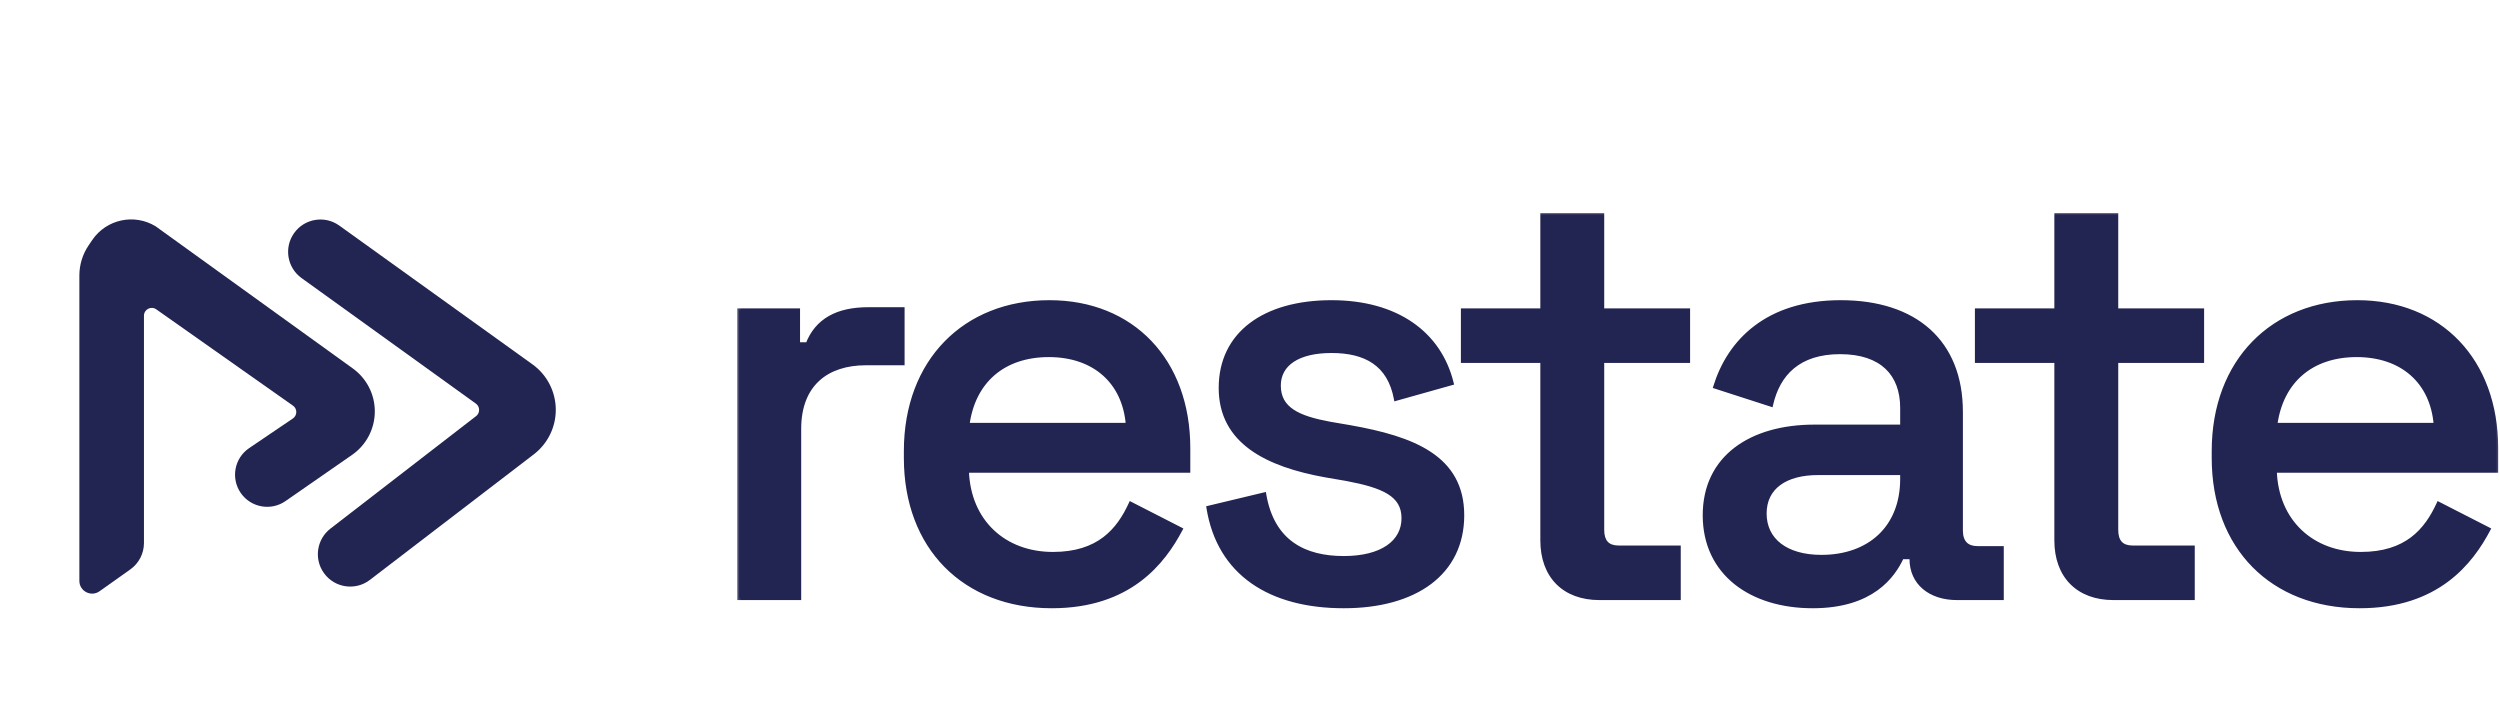
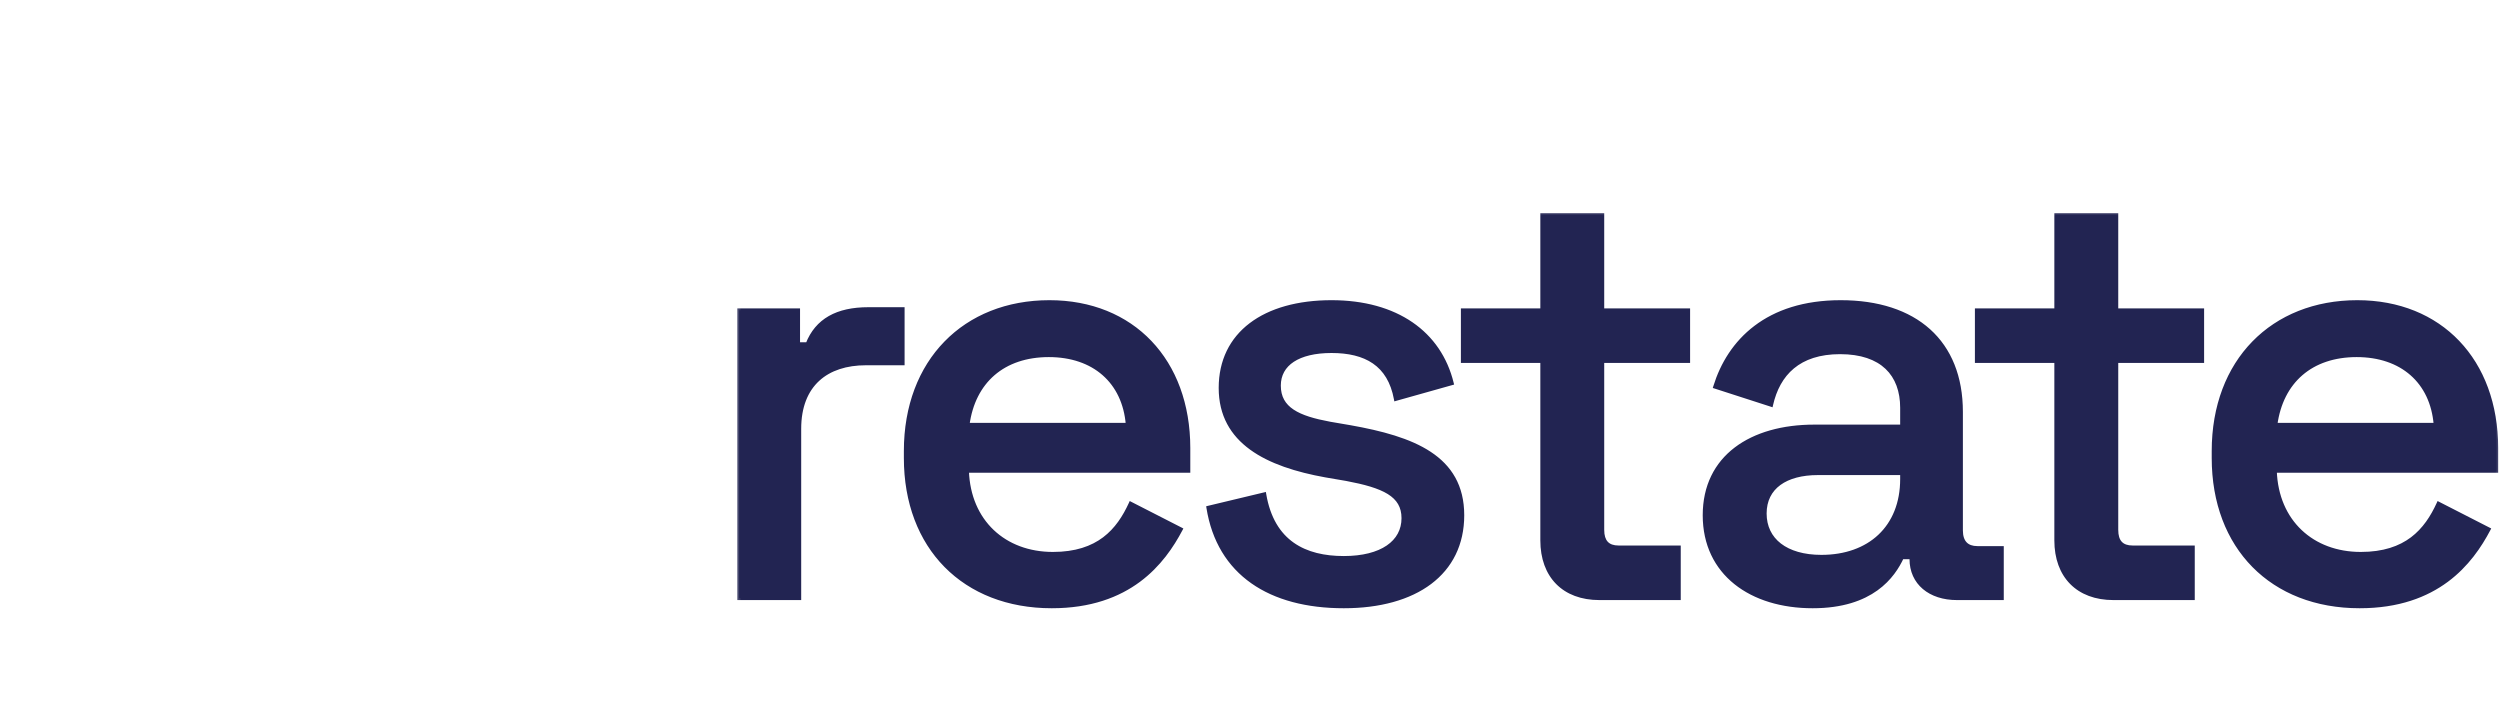
<svg xmlns="http://www.w3.org/2000/svg" width="134" height="38" viewBox="0 0 134 38" fill="none">
-   <path fill-rule="evenodd" clip-rule="evenodd" d="M15.761 12.498C15.212 13.274 15.391 14.348 16.163 14.904L25.508 21.634C25.734 21.797 25.74 22.132 25.519 22.303L17.711 28.334C16.967 28.909 16.817 29.972 17.372 30.73C17.946 31.515 19.054 31.675 19.826 31.083L28.614 24.351C29.355 23.783 29.79 22.902 29.79 21.968C29.79 21.001 29.325 20.093 28.54 19.529L18.186 12.091C17.405 11.53 16.316 11.713 15.761 12.498Z" fill="#222452" />
-   <path fill-rule="evenodd" clip-rule="evenodd" d="M4.753 13.147C4.428 13.624 4.254 14.189 4.254 14.766V31.133C4.254 31.689 4.882 32.013 5.335 31.691L6.988 30.518C7.445 30.193 7.716 29.667 7.716 29.106V16.921C7.716 16.582 8.098 16.385 8.374 16.579L15.705 21.744C15.943 21.912 15.94 22.267 15.698 22.431L13.354 24.019C12.556 24.56 12.358 25.651 12.914 26.438C13.46 27.209 14.525 27.397 15.301 26.859L18.869 24.383C19.634 23.853 20.09 22.982 20.09 22.051C20.09 21.139 19.651 20.282 18.911 19.749L8.344 12.131C7.196 11.43 5.701 11.753 4.944 12.865L4.753 13.147Z" fill="#222452" />
  <mask id="path-3-outside-1_681_78634" maskUnits="userSpaceOnUse" x="39.24" y="11.064" width="95" height="22" fill="black">
    <rect fill="white" x="39.24" y="11.064" width="95" height="22" />
    <path d="M39.619 32.064V16.629H42.782V18.445H43.282C43.783 17.161 44.879 16.566 46.539 16.566H48.386V19.478H46.413C44.316 19.478 42.844 20.605 42.844 22.985V32.064H39.619ZM56.374 32.502C51.678 32.502 48.547 29.34 48.547 24.55V24.174C48.547 19.353 51.709 16.191 56.249 16.191C60.694 16.191 63.7 19.321 63.7 24.018V25.239H51.834C51.928 27.962 53.838 29.684 56.437 29.684C58.879 29.684 59.943 28.432 60.6 26.992L63.293 28.37C62.354 30.154 60.538 32.502 56.374 32.502ZM51.865 22.765H60.444C60.256 20.448 58.628 19.04 56.217 19.04C53.775 19.04 52.179 20.448 51.865 22.765ZM72.028 32.502C68.083 32.502 65.328 30.749 64.764 27.211L67.77 26.491C68.208 29.09 69.961 29.904 72.028 29.904C74.063 29.904 75.221 29.058 75.221 27.775C75.221 26.522 74.157 26.053 72.153 25.677L71.057 25.489C67.926 24.926 65.422 23.705 65.422 20.793C65.422 17.881 67.77 16.191 71.37 16.191C74.845 16.191 77.162 17.85 77.82 20.542L74.814 21.388C74.47 19.509 73.186 18.82 71.37 18.82C69.586 18.82 68.552 19.509 68.552 20.668C68.552 21.92 69.586 22.39 71.276 22.703L72.372 22.891C75.722 23.485 78.383 24.487 78.383 27.618C78.383 30.718 75.879 32.502 72.028 32.502ZM85.73 32.064C83.82 32.064 82.662 30.874 82.662 28.964V19.353H78.404V16.629H82.662V11.526H85.886V16.629H90.489V19.353H85.886V28.401C85.886 29.027 86.168 29.34 86.763 29.34H89.988V32.064H85.73ZM97.158 32.502C93.871 32.502 91.366 30.749 91.366 27.618C91.366 24.487 93.871 22.859 97.252 22.859H101.949V21.857C101.949 20.073 100.884 18.883 98.63 18.883C96.407 18.883 95.311 20.041 94.936 21.701L91.93 20.73C92.681 18.288 94.716 16.191 98.661 16.191C102.669 16.191 105.111 18.32 105.111 22.076V28.432C105.111 29.058 105.424 29.371 105.987 29.371H107.302V32.064H104.892C103.451 32.064 102.45 31.25 102.45 29.966V29.872H101.949C101.479 30.874 100.352 32.502 97.158 32.502ZM97.628 29.841C100.195 29.841 101.949 28.276 101.949 25.677V25.364H97.44C95.718 25.364 94.591 26.115 94.591 27.524C94.591 28.933 95.718 29.841 97.628 29.841ZM113.281 32.064C111.371 32.064 110.213 30.874 110.213 28.964V19.353H105.955V16.629H110.213V11.526H113.438V16.629H118.04V19.353H113.438V28.401C113.438 29.027 113.72 29.34 114.314 29.34H117.539V32.064H113.281ZM126.476 32.502C121.779 32.502 118.648 29.34 118.648 24.55V24.174C118.648 19.353 121.811 16.191 126.35 16.191C130.796 16.191 133.802 19.321 133.802 24.018V25.239H121.936C122.03 27.962 123.94 29.684 126.538 29.684C128.98 29.684 130.045 28.432 130.702 26.992L133.395 28.37C132.456 30.154 130.64 32.502 126.476 32.502ZM121.967 22.765H130.546C130.358 20.448 128.73 19.04 126.319 19.04C123.877 19.04 122.28 20.448 121.967 22.765Z" />
  </mask>
  <path d="M39.619 32.064V16.629H42.782V18.445H43.282C43.783 17.161 44.879 16.566 46.539 16.566H48.386V19.478H46.413C44.316 19.478 42.844 20.605 42.844 22.985V32.064H39.619ZM56.374 32.502C51.678 32.502 48.547 29.34 48.547 24.55V24.174C48.547 19.353 51.709 16.191 56.249 16.191C60.694 16.191 63.7 19.321 63.7 24.018V25.239H51.834C51.928 27.962 53.838 29.684 56.437 29.684C58.879 29.684 59.943 28.432 60.6 26.992L63.293 28.37C62.354 30.154 60.538 32.502 56.374 32.502ZM51.865 22.765H60.444C60.256 20.448 58.628 19.04 56.217 19.04C53.775 19.04 52.179 20.448 51.865 22.765ZM72.028 32.502C68.083 32.502 65.328 30.749 64.764 27.211L67.77 26.491C68.208 29.09 69.961 29.904 72.028 29.904C74.063 29.904 75.221 29.058 75.221 27.775C75.221 26.522 74.157 26.053 72.153 25.677L71.057 25.489C67.926 24.926 65.422 23.705 65.422 20.793C65.422 17.881 67.77 16.191 71.37 16.191C74.845 16.191 77.162 17.85 77.82 20.542L74.814 21.388C74.47 19.509 73.186 18.82 71.37 18.82C69.586 18.82 68.552 19.509 68.552 20.668C68.552 21.92 69.586 22.39 71.276 22.703L72.372 22.891C75.722 23.485 78.383 24.487 78.383 27.618C78.383 30.718 75.879 32.502 72.028 32.502ZM85.73 32.064C83.82 32.064 82.662 30.874 82.662 28.964V19.353H78.404V16.629H82.662V11.526H85.886V16.629H90.489V19.353H85.886V28.401C85.886 29.027 86.168 29.34 86.763 29.34H89.988V32.064H85.73ZM97.158 32.502C93.871 32.502 91.366 30.749 91.366 27.618C91.366 24.487 93.871 22.859 97.252 22.859H101.949V21.857C101.949 20.073 100.884 18.883 98.63 18.883C96.407 18.883 95.311 20.041 94.936 21.701L91.93 20.73C92.681 18.288 94.716 16.191 98.661 16.191C102.669 16.191 105.111 18.32 105.111 22.076V28.432C105.111 29.058 105.424 29.371 105.987 29.371H107.302V32.064H104.892C103.451 32.064 102.45 31.25 102.45 29.966V29.872H101.949C101.479 30.874 100.352 32.502 97.158 32.502ZM97.628 29.841C100.195 29.841 101.949 28.276 101.949 25.677V25.364H97.44C95.718 25.364 94.591 26.115 94.591 27.524C94.591 28.933 95.718 29.841 97.628 29.841ZM113.281 32.064C111.371 32.064 110.213 30.874 110.213 28.964V19.353H105.955V16.629H110.213V11.526H113.438V16.629H118.04V19.353H113.438V28.401C113.438 29.027 113.72 29.34 114.314 29.34H117.539V32.064H113.281ZM126.476 32.502C121.779 32.502 118.648 29.34 118.648 24.55V24.174C118.648 19.353 121.811 16.191 126.35 16.191C130.796 16.191 133.802 19.321 133.802 24.018V25.239H121.936C122.03 27.962 123.94 29.684 126.538 29.684C128.98 29.684 130.045 28.432 130.702 26.992L133.395 28.37C132.456 30.154 130.64 32.502 126.476 32.502ZM121.967 22.765H130.546C130.358 20.448 128.73 19.04 126.319 19.04C123.877 19.04 122.28 20.448 121.967 22.765Z" fill="#222452" />
  <path d="M39.619 32.064H39.519V32.164H39.619V32.064ZM39.619 16.629V16.529H39.519V16.629H39.619ZM42.782 16.629H42.882V16.529H42.782V16.629ZM42.782 18.445H42.682V18.545H42.782V18.445ZM43.282 18.445V18.545H43.351L43.376 18.481L43.282 18.445ZM48.386 16.566H48.486V16.466H48.386V16.566ZM48.386 19.478V19.578H48.486V19.478H48.386ZM42.844 32.064V32.164H42.944V32.064H42.844ZM39.719 32.064V16.629H39.519V32.064H39.719ZM39.619 16.729H42.782V16.529H39.619V16.729ZM42.682 16.629V18.445H42.882V16.629H42.682ZM42.782 18.545H43.282V18.345H42.782V18.545ZM43.376 18.481C43.618 17.859 44.003 17.408 44.526 17.111C45.05 16.813 45.72 16.666 46.539 16.666V16.466C45.698 16.466 44.99 16.617 44.427 16.937C43.861 17.259 43.447 17.747 43.189 18.408L43.376 18.481ZM46.539 16.666H48.386V16.466H46.539V16.666ZM48.286 16.566V19.478H48.486V16.566H48.286ZM48.386 19.378H46.413V19.578H48.386V19.378ZM46.413 19.378C45.348 19.378 44.428 19.664 43.775 20.265C43.119 20.867 42.744 21.773 42.744 22.985H42.944C42.944 21.816 43.305 20.969 43.91 20.413C44.516 19.855 45.382 19.578 46.413 19.578V19.378ZM42.744 22.985V32.064H42.944V22.985H42.744ZM42.844 31.964H39.619V32.164H42.844V31.964ZM63.7 25.239V25.339H63.8V25.239H63.7ZM51.834 25.239V25.139H51.731L51.734 25.242L51.834 25.239ZM60.6 26.992L60.646 26.903L60.553 26.855L60.51 26.951L60.6 26.992ZM63.293 28.37L63.382 28.416L63.429 28.327L63.339 28.28L63.293 28.37ZM51.865 22.765L51.766 22.752L51.751 22.865H51.865V22.765ZM60.444 22.765V22.865H60.552L60.544 22.757L60.444 22.765ZM56.374 32.402C54.049 32.402 52.119 31.62 50.77 30.252C49.422 28.884 48.647 26.923 48.647 24.55H48.447C48.447 26.967 49.237 28.982 50.628 30.393C52.019 31.803 54.003 32.602 56.374 32.602V32.402ZM48.647 24.55V24.174H48.447V24.55H48.647ZM48.647 24.174C48.647 21.786 49.43 19.816 50.767 18.444C52.104 17.072 54.003 16.291 56.249 16.291V16.09C53.955 16.09 52.003 16.89 50.624 18.305C49.245 19.719 48.447 21.741 48.447 24.174H48.647ZM56.249 16.291C58.447 16.291 60.283 17.064 61.569 18.412C62.856 19.76 63.6 21.691 63.6 24.018H63.8C63.8 21.648 63.041 19.665 61.714 18.274C60.386 16.882 58.496 16.09 56.249 16.09V16.291ZM63.6 24.018V25.239H63.8V24.018H63.6ZM63.7 25.139H51.834V25.339H63.7V25.139ZM51.734 25.242C51.782 26.628 52.292 27.765 53.127 28.556C53.962 29.346 55.115 29.785 56.437 29.785V29.584C55.16 29.584 54.058 29.162 53.265 28.41C52.472 27.659 51.98 26.574 51.934 25.235L51.734 25.242ZM56.437 29.785C57.676 29.785 58.575 29.466 59.248 28.958C59.92 28.451 60.359 27.762 60.691 27.034L60.51 26.951C60.184 27.663 59.763 28.319 59.127 28.799C58.494 29.277 57.639 29.584 56.437 29.584V29.785ZM60.555 27.081L63.248 28.459L63.339 28.28L60.646 26.903L60.555 27.081ZM63.205 28.323C62.739 29.208 62.059 30.227 60.983 31.025C59.909 31.822 58.436 32.402 56.374 32.402V32.602C58.476 32.602 59.992 32.009 61.102 31.186C62.211 30.363 62.908 29.316 63.382 28.416L63.205 28.323ZM51.865 22.865H60.444V22.665H51.865V22.865ZM60.544 22.757C60.448 21.576 59.984 20.62 59.23 19.959C58.477 19.298 57.442 18.94 56.217 18.94V19.14C57.403 19.14 58.388 19.486 59.098 20.109C59.808 20.731 60.252 21.637 60.344 22.773L60.544 22.757ZM56.217 18.94C54.977 18.94 53.943 19.298 53.178 19.958C52.413 20.618 51.926 21.573 51.766 22.752L51.965 22.779C52.118 21.64 52.586 20.733 53.308 20.109C54.031 19.486 55.016 19.14 56.217 19.14V18.94ZM64.764 27.211L64.741 27.114L64.651 27.136L64.665 27.227L64.764 27.211ZM67.77 26.491L67.868 26.474L67.85 26.369L67.746 26.394L67.77 26.491ZM72.153 25.677L72.171 25.579L72.17 25.578L72.153 25.677ZM71.057 25.489L71.039 25.588L71.04 25.588L71.057 25.489ZM77.82 20.542L77.847 20.639L77.94 20.613L77.917 20.519L77.82 20.542ZM74.814 21.388L74.716 21.406L74.736 21.514L74.841 21.484L74.814 21.388ZM71.276 22.703L71.258 22.801L71.259 22.801L71.276 22.703ZM72.372 22.891L72.389 22.792L72.389 22.792L72.372 22.891ZM72.028 32.402C70.069 32.402 68.416 31.967 67.185 31.102C65.957 30.238 65.141 28.94 64.863 27.195L64.665 27.227C64.951 29.02 65.794 30.368 67.07 31.265C68.344 32.161 70.041 32.602 72.028 32.602V32.402ZM64.787 27.308L67.793 26.588L67.746 26.394L64.741 27.114L64.787 27.308ZM67.671 26.508C67.894 27.828 68.454 28.707 69.231 29.254C70.005 29.798 70.983 30.004 72.028 30.004V29.804C71.006 29.804 70.074 29.602 69.346 29.09C68.62 28.58 68.084 27.752 67.868 26.474L67.671 26.508ZM72.028 30.004C73.057 30.004 73.878 29.79 74.444 29.403C75.014 29.014 75.321 28.451 75.321 27.775H75.121C75.121 28.382 74.849 28.884 74.331 29.238C73.809 29.595 73.033 29.804 72.028 29.804V30.004ZM75.321 27.775C75.321 27.447 75.251 27.165 75.11 26.921C74.969 26.678 74.76 26.479 74.491 26.312C73.957 25.98 73.174 25.767 72.171 25.579L72.135 25.775C73.136 25.963 73.886 26.172 74.386 26.482C74.633 26.636 74.816 26.813 74.937 27.022C75.058 27.23 75.121 27.476 75.121 27.775H75.321ZM72.17 25.578L71.074 25.391L71.04 25.588L72.136 25.776L72.17 25.578ZM71.075 25.391C69.515 25.11 68.123 24.667 67.124 23.941C66.13 23.218 65.522 22.214 65.522 20.793H65.322C65.322 22.283 65.965 23.346 67.007 24.102C68.042 24.855 69.469 25.305 71.039 25.588L71.075 25.391ZM65.522 20.793C65.522 19.367 66.095 18.247 67.106 17.48C68.121 16.71 69.584 16.291 71.37 16.291V16.09C69.556 16.09 68.045 16.516 66.985 17.32C65.922 18.126 65.322 19.307 65.322 20.793H65.522ZM71.37 16.291C73.092 16.291 74.519 16.702 75.595 17.439C76.67 18.176 77.4 19.243 77.723 20.566L77.917 20.519C77.582 19.149 76.825 18.04 75.708 17.274C74.592 16.509 73.123 16.09 71.37 16.09V16.291ZM77.793 20.446L74.787 21.291L74.841 21.484L77.847 20.639L77.793 20.446ZM74.912 21.37C74.736 20.409 74.317 19.742 73.701 19.317C73.087 18.895 72.289 18.721 71.37 18.721V18.921C72.267 18.921 73.019 19.091 73.587 19.482C74.152 19.871 74.547 20.488 74.716 21.406L74.912 21.37ZM71.37 18.721C70.467 18.721 69.741 18.894 69.237 19.226C68.729 19.561 68.452 20.054 68.452 20.668H68.652C68.652 20.123 68.893 19.692 69.347 19.393C69.806 19.091 70.489 18.921 71.37 18.921V18.721ZM68.452 20.668C68.452 21.329 68.729 21.79 69.225 22.121C69.713 22.446 70.411 22.644 71.258 22.801L71.294 22.604C70.451 22.448 69.787 22.255 69.336 21.954C68.893 21.659 68.652 21.259 68.652 20.668H68.452ZM71.259 22.801L72.355 22.989L72.389 22.792L71.293 22.604L71.259 22.801ZM72.355 22.989C74.028 23.286 75.513 23.683 76.579 24.387C77.637 25.086 78.283 26.088 78.283 27.618H78.483C78.483 26.017 77.799 24.953 76.689 24.22C75.587 23.492 74.066 23.09 72.389 22.792L72.355 22.989ZM78.283 27.618C78.283 29.138 77.671 30.329 76.59 31.143C75.505 31.959 73.939 32.402 72.028 32.402V32.602C73.967 32.602 75.579 32.153 76.71 31.302C77.843 30.449 78.483 29.198 78.483 27.618H78.283ZM82.662 19.353H82.762V19.253H82.662V19.353ZM78.404 19.353H78.304V19.453H78.404V19.353ZM78.404 16.629V16.529H78.304V16.629H78.404ZM82.662 16.629V16.729H82.762V16.629H82.662ZM82.662 11.526V11.426H82.562V11.526H82.662ZM85.886 11.526H85.986V11.426H85.886V11.526ZM85.886 16.629H85.786V16.729H85.886V16.629ZM90.489 16.629H90.589V16.529H90.489V16.629ZM90.489 19.353V19.453H90.589V19.353H90.489ZM85.886 19.353V19.253H85.786V19.353H85.886ZM89.988 29.34H90.088V29.24H89.988V29.34ZM89.988 32.064V32.164H90.088V32.064H89.988ZM85.73 31.964C84.796 31.964 84.057 31.674 83.551 31.16C83.045 30.647 82.762 29.899 82.762 28.964H82.562C82.562 29.94 82.858 30.742 83.408 31.301C83.959 31.86 84.754 32.164 85.73 32.164V31.964ZM82.762 28.964V19.353H82.562V28.964H82.762ZM82.662 19.253H78.404V19.453H82.662V19.253ZM78.504 19.353V16.629H78.304V19.353H78.504ZM78.404 16.729H82.662V16.529H78.404V16.729ZM82.762 16.629V11.526H82.562V16.629H82.762ZM82.662 11.626H85.886V11.426H82.662V11.626ZM85.786 11.526V16.629H85.986V11.526H85.786ZM85.886 16.729H90.489V16.529H85.886V16.729ZM90.389 16.629V19.353H90.589V16.629H90.389ZM90.489 19.253H85.886V19.453H90.489V19.253ZM85.786 19.353V28.401H85.986V19.353H85.786ZM85.786 28.401C85.786 28.727 85.859 28.991 86.028 29.173C86.198 29.357 86.449 29.44 86.763 29.44V29.24C86.482 29.24 86.294 29.167 86.175 29.037C86.054 28.907 85.986 28.701 85.986 28.401H85.786ZM86.763 29.44H89.988V29.24H86.763V29.44ZM89.888 29.34V32.064H90.088V29.34H89.888ZM89.988 31.964H85.73V32.164H89.988V31.964ZM101.949 22.859V22.959H102.049V22.859H101.949ZM94.936 21.701L94.905 21.796L95.009 21.83L95.033 21.723L94.936 21.701ZM91.93 20.73L91.834 20.701L91.805 20.795L91.899 20.825L91.93 20.73ZM107.302 29.371H107.402V29.271H107.302V29.371ZM107.302 32.064V32.164H107.402V32.064H107.302ZM102.45 29.872H102.55V29.772H102.45V29.872ZM101.949 29.872V29.772H101.885L101.858 29.83L101.949 29.872ZM101.949 25.364H102.049V25.264H101.949V25.364ZM97.158 32.402C95.531 32.402 94.107 31.968 93.092 31.156C92.079 30.346 91.466 29.154 91.466 27.618H91.266C91.266 29.213 91.906 30.463 92.967 31.312C94.026 32.16 95.498 32.602 97.158 32.602V32.402ZM91.466 27.618C91.466 26.083 92.079 24.923 93.102 24.144C94.128 23.363 95.576 22.959 97.252 22.959V22.759C95.547 22.759 94.052 23.17 92.981 23.985C91.906 24.803 91.266 26.023 91.266 27.618H91.466ZM97.252 22.959H101.949V22.759H97.252V22.959ZM102.049 22.859V21.857H101.849V22.859H102.049ZM102.049 21.857C102.049 20.945 101.776 20.172 101.203 19.628C100.631 19.085 99.774 18.783 98.63 18.783V18.983C99.74 18.983 100.542 19.276 101.066 19.773C101.589 20.27 101.849 20.985 101.849 21.857H102.049ZM98.63 18.783C97.501 18.783 96.647 19.078 96.026 19.593C95.406 20.107 95.029 20.834 94.838 21.679L95.033 21.723C95.217 20.909 95.576 20.226 96.154 19.747C96.731 19.268 97.536 18.983 98.63 18.983V18.783ZM94.966 21.606L91.961 20.635L91.899 20.825L94.905 21.796L94.966 21.606ZM92.025 20.76C92.396 19.555 93.082 18.439 94.158 17.624C95.234 16.81 96.707 16.291 98.661 16.291V16.09C96.67 16.09 95.153 16.62 94.038 17.465C92.922 18.309 92.215 19.463 91.834 20.701L92.025 20.76ZM98.661 16.291C100.648 16.291 102.234 16.818 103.322 17.799C104.408 18.778 105.011 20.221 105.011 22.076H105.211C105.211 20.175 104.592 18.675 103.456 17.65C102.321 16.627 100.682 16.09 98.661 16.09V16.291ZM105.011 22.076V28.432H105.211V22.076H105.011ZM105.011 28.432C105.011 28.761 105.093 29.024 105.265 29.206C105.438 29.388 105.687 29.471 105.987 29.471V29.271C105.724 29.271 105.535 29.199 105.41 29.068C105.285 28.936 105.211 28.73 105.211 28.432H105.011ZM105.987 29.471H107.302V29.271H105.987V29.471ZM107.202 29.371V32.064H107.402V29.371H107.202ZM107.302 31.964H104.892V32.164H107.302V31.964ZM104.892 31.964C104.19 31.964 103.604 31.766 103.195 31.42C102.788 31.076 102.55 30.58 102.55 29.966H102.35C102.35 30.636 102.612 31.189 103.066 31.573C103.518 31.955 104.153 32.164 104.892 32.164V31.964ZM102.55 29.966V29.872H102.35V29.966H102.55ZM102.45 29.772H101.949V29.972H102.45V29.772ZM101.858 29.83C101.628 30.322 101.238 30.963 100.517 31.482C99.796 32 98.737 32.402 97.158 32.402V32.602C98.773 32.602 99.874 32.19 100.633 31.644C101.392 31.099 101.8 30.425 102.039 29.915L101.858 29.83ZM97.628 29.941C98.932 29.941 100.038 29.543 100.82 28.806C101.602 28.069 102.049 27 102.049 25.677H101.849C101.849 26.953 101.419 27.966 100.682 28.661C99.945 29.356 98.891 29.741 97.628 29.741V29.941ZM102.049 25.677V25.364H101.849V25.677H102.049ZM101.949 25.264H97.44V25.464H101.949V25.264ZM97.44 25.264C96.567 25.264 95.831 25.454 95.311 25.835C94.787 26.219 94.491 26.79 94.491 27.524H94.691C94.691 26.85 94.959 26.341 95.429 25.996C95.903 25.649 96.592 25.464 97.44 25.464V25.264ZM94.491 27.524C94.491 28.258 94.786 28.867 95.332 29.29C95.875 29.711 96.659 29.941 97.628 29.941V29.741C96.688 29.741 95.952 29.517 95.455 29.132C94.96 28.749 94.691 28.199 94.691 27.524H94.491ZM110.213 19.353H110.313V19.253H110.213V19.353ZM105.955 19.353H105.855V19.453H105.955V19.353ZM105.955 16.629V16.529H105.855V16.629H105.955ZM110.213 16.629V16.729H110.313V16.629H110.213ZM110.213 11.526V11.426H110.113V11.526H110.213ZM113.438 11.526H113.538V11.426H113.438V11.526ZM113.438 16.629H113.338V16.729H113.438V16.629ZM118.04 16.629H118.14V16.529H118.04V16.629ZM118.04 19.353V19.453H118.14V19.353H118.04ZM113.438 19.353V19.253H113.338V19.353H113.438ZM117.539 29.34H117.639V29.24H117.539V29.34ZM117.539 32.064V32.164H117.639V32.064H117.539ZM113.281 31.964C112.347 31.964 111.608 31.674 111.102 31.16C110.596 30.647 110.313 29.899 110.313 28.964H110.113C110.113 29.94 110.409 30.742 110.96 31.301C111.511 31.86 112.305 32.164 113.281 32.164V31.964ZM110.313 28.964V19.353H110.113V28.964H110.313ZM110.213 19.253H105.955V19.453H110.213V19.253ZM106.055 19.353V16.629H105.855V19.353H106.055ZM105.955 16.729H110.213V16.529H105.955V16.729ZM110.313 16.629V11.526H110.113V16.629H110.313ZM110.213 11.626H113.438V11.426H110.213V11.626ZM113.338 11.526V16.629H113.538V11.526H113.338ZM113.438 16.729H118.04V16.529H113.438V16.729ZM117.94 16.629V19.353H118.14V16.629H117.94ZM118.04 19.253H113.438V19.453H118.04V19.253ZM113.338 19.353V28.401H113.538V19.353H113.338ZM113.338 28.401C113.338 28.727 113.411 28.991 113.58 29.173C113.75 29.357 114 29.44 114.314 29.44V29.24C114.034 29.24 113.846 29.167 113.726 29.037C113.606 28.907 113.538 28.701 113.538 28.401H113.338ZM114.314 29.44H117.539V29.24H114.314V29.44ZM117.439 29.34V32.064H117.639V29.34H117.439ZM117.539 31.964H113.281V32.164H117.539V31.964ZM133.802 25.239V25.339H133.902V25.239H133.802ZM121.936 25.239V25.139H121.832L121.836 25.242L121.936 25.239ZM130.702 26.992L130.748 26.903L130.655 26.855L130.611 26.951L130.702 26.992ZM133.395 28.37L133.483 28.416L133.53 28.327L133.44 28.28L133.395 28.37ZM121.967 22.765L121.868 22.752L121.853 22.865H121.967V22.765ZM130.546 22.765V22.865H130.654L130.645 22.757L130.546 22.765ZM126.476 32.402C124.151 32.402 122.221 31.62 120.872 30.252C119.524 28.884 118.748 26.923 118.748 24.55H118.548C118.548 26.967 119.339 28.982 120.73 30.393C122.121 31.803 124.104 32.602 126.476 32.602V32.402ZM118.748 24.55V24.174H118.548V24.55H118.748ZM118.748 24.174C118.748 21.786 119.531 19.816 120.869 18.444C122.206 17.072 124.104 16.291 126.35 16.291V16.09C124.057 16.09 122.104 16.89 120.725 18.305C119.347 19.719 118.548 21.741 118.548 24.174H118.748ZM126.35 16.291C128.549 16.291 130.385 17.064 131.671 18.412C132.958 19.76 133.702 21.691 133.702 24.018H133.902C133.902 21.648 133.143 19.665 131.816 18.274C130.488 16.882 128.598 16.09 126.35 16.09V16.291ZM133.702 24.018V25.239H133.902V24.018H133.702ZM133.802 25.139H121.936V25.339H133.802V25.139ZM121.836 25.242C121.884 26.628 122.394 27.765 123.229 28.556C124.064 29.346 125.217 29.785 126.538 29.785V29.584C125.261 29.584 124.16 29.162 123.367 28.41C122.574 27.659 122.082 26.574 122.036 25.235L121.836 25.242ZM126.538 29.785C127.778 29.785 128.676 29.466 129.35 28.958C130.022 28.451 130.461 27.762 130.793 27.034L130.611 26.951C130.286 27.663 129.864 28.319 129.229 28.799C128.596 29.277 127.741 29.584 126.538 29.584V29.785ZM130.657 27.081L133.349 28.459L133.44 28.28L130.748 26.903L130.657 27.081ZM133.306 28.323C132.84 29.208 132.16 30.227 131.085 31.025C130.011 31.822 128.537 32.402 126.476 32.402V32.602C128.578 32.602 130.094 32.009 131.204 31.186C132.313 30.363 133.01 29.316 133.483 28.416L133.306 28.323ZM121.967 22.865H130.546V22.665H121.967V22.865ZM130.645 22.757C130.55 21.576 130.086 20.62 129.332 19.959C128.579 19.298 127.544 18.94 126.319 18.94V19.14C127.505 19.14 128.49 19.486 129.2 20.109C129.91 20.731 130.354 21.637 130.446 22.773L130.645 22.757ZM126.319 18.94C125.079 18.94 124.044 19.298 123.279 19.958C122.514 20.618 122.027 21.573 121.868 22.752L122.066 22.779C122.22 21.64 122.688 20.733 123.41 20.109C124.132 19.486 125.118 19.14 126.319 19.14V18.94Z" fill="#222452" mask="url(#path-3-outside-1_681_78634)" />
</svg>